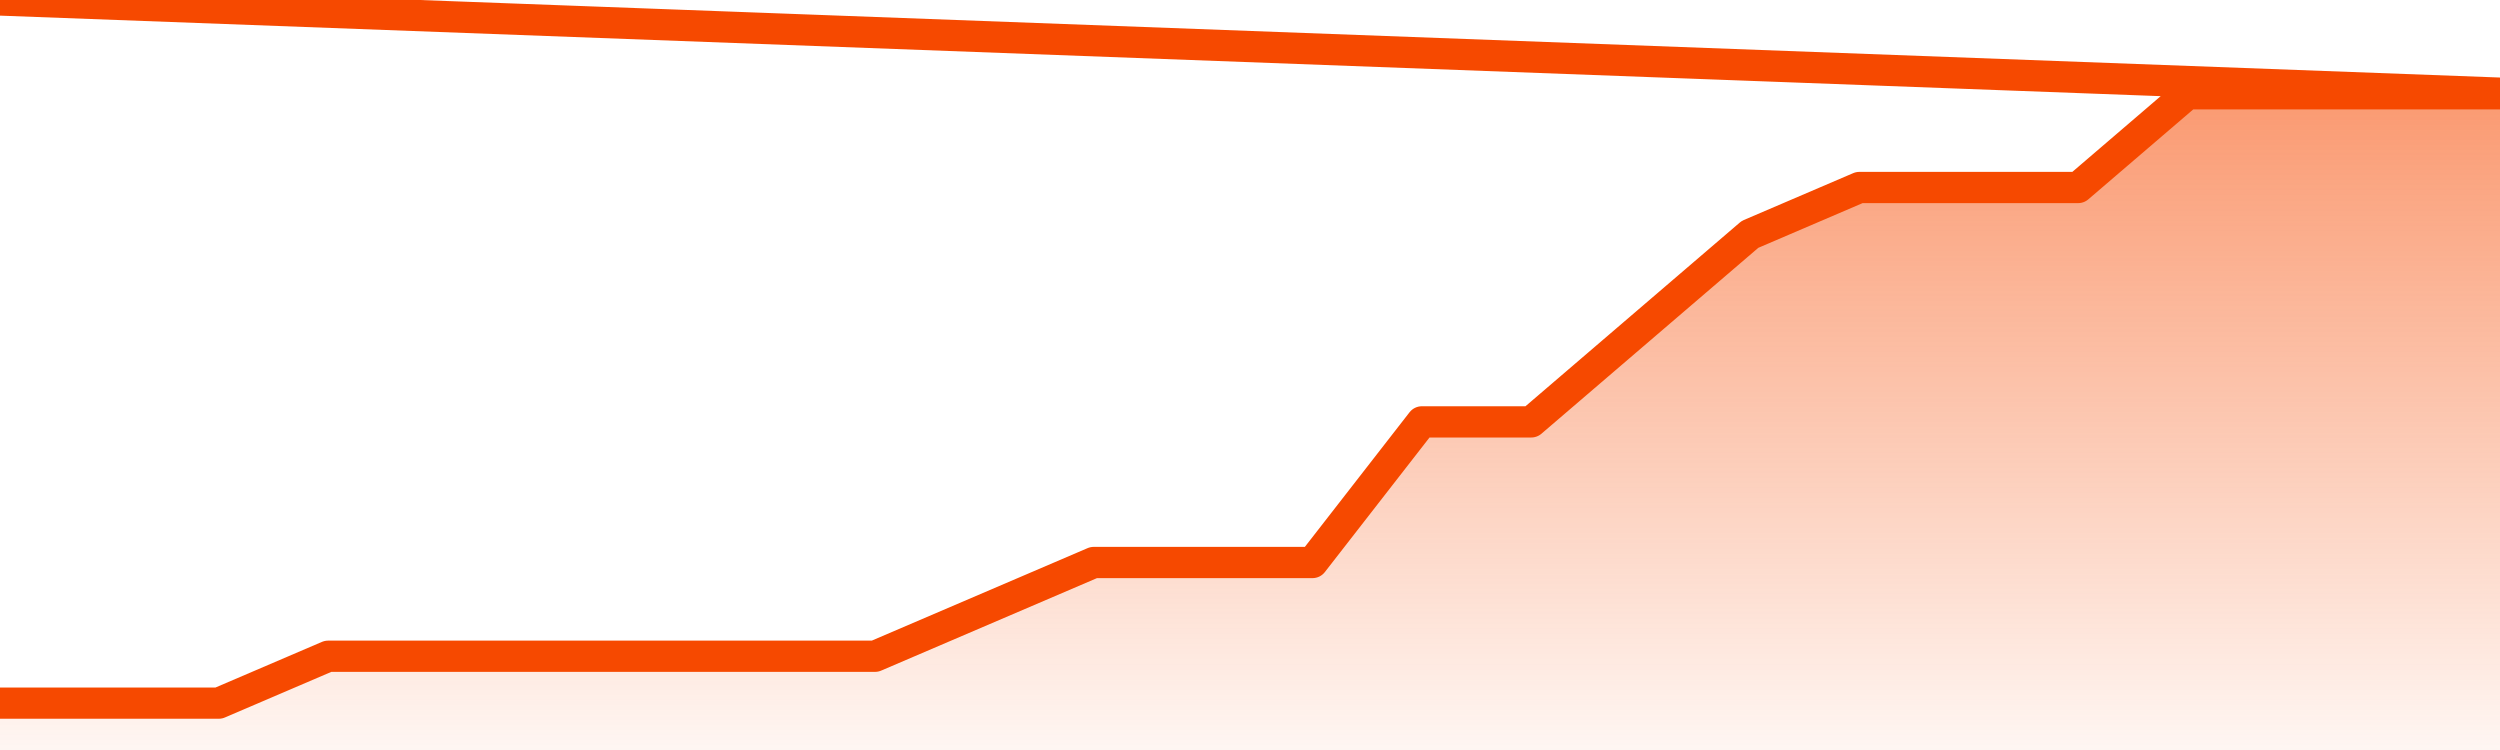
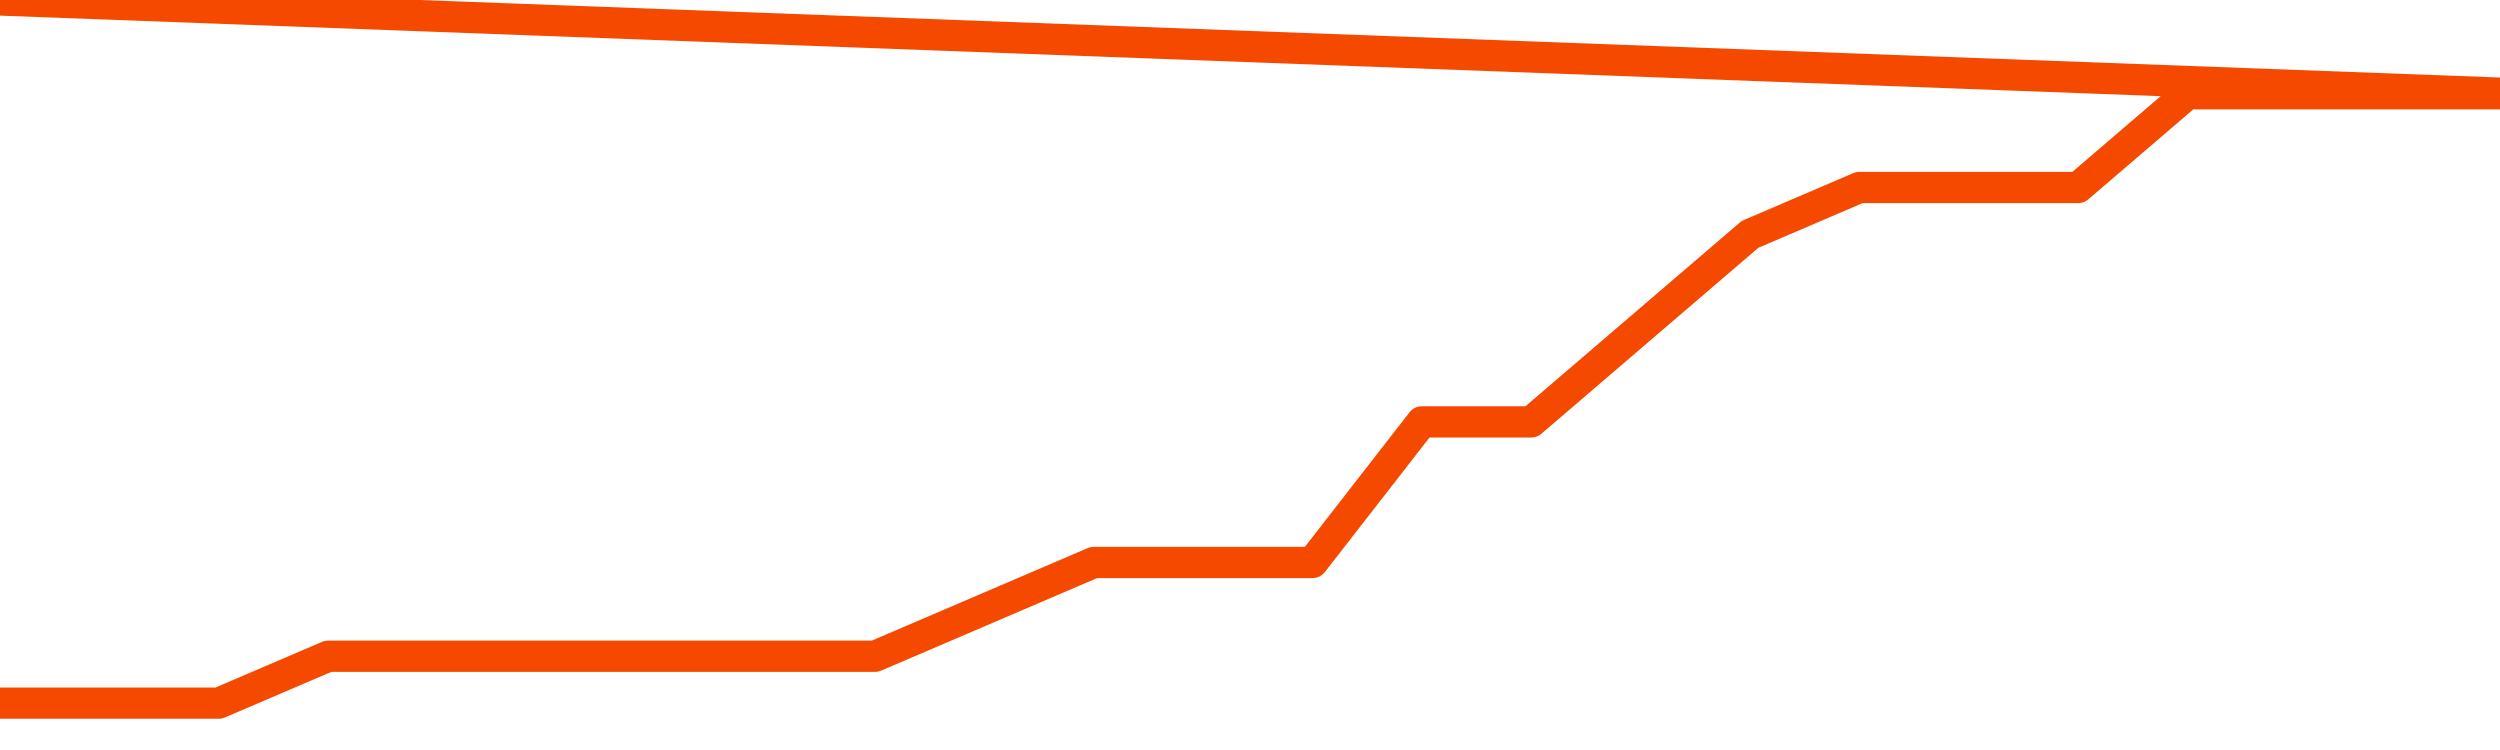
<svg xmlns="http://www.w3.org/2000/svg" version="1.1" width="80" height="24" viewBox="0 0 80 24">
  <defs>
    <linearGradient x1=".5" x2=".5" y2="1" id="gradient">
      <stop offset="0" stop-color="#F64900" />
      <stop offset="1" stop-color="#f64900" stop-opacity="0" />
    </linearGradient>
  </defs>
-   <path fill="url(#gradient)" fill-opacity="0.56" stroke="none" d="M 0,26 0.0,22.5 3.5,22.5 7.0,22.5 10.5,21.0 14.0,21.0 17.5,21.0 21.0,21.0 24.5,21.0 28.0,21.0 31.5,19.5 35.0,18.0 38.5,18.0 42.0,18.0 45.5,13.5 49.0,13.5 52.5,10.5 56.0,7.5 59.5,6.0 63.0,6.0 66.5,6.0 70.0,3.0 73.5,3.0 77.0,3.0 80.5,3.0 82,26 Z" />
  <path fill="none" stroke="#F64900" stroke-width="1" stroke-linejoin="round" stroke-linecap="round" d="M 0.0,22.5 3.5,22.5 7.0,22.5 10.5,21.0 14.0,21.0 17.5,21.0 21.0,21.0 24.5,21.0 28.0,21.0 31.5,19.5 35.0,18.0 38.5,18.0 42.0,18.0 45.5,13.5 49.0,13.5 52.5,10.5 56.0,7.5 59.5,6.0 63.0,6.0 66.5,6.0 70.0,3.0 73.5,3.0 77.0,3.0 80.5,3.0.join(' ') }" />
</svg>